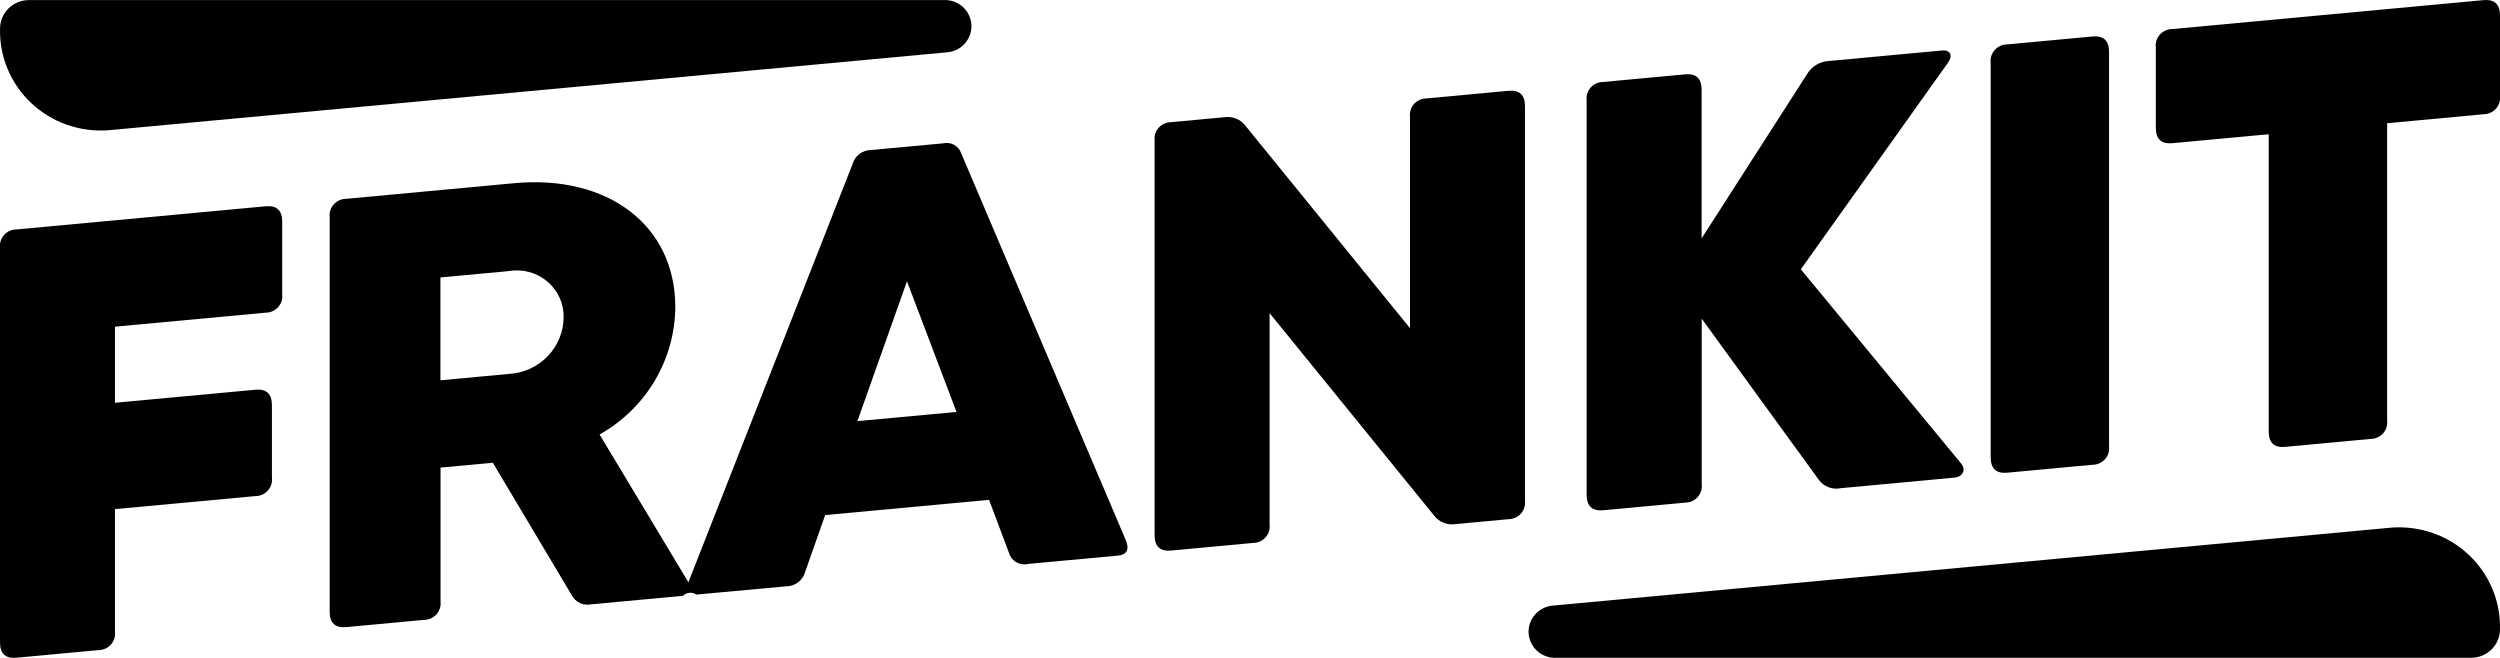
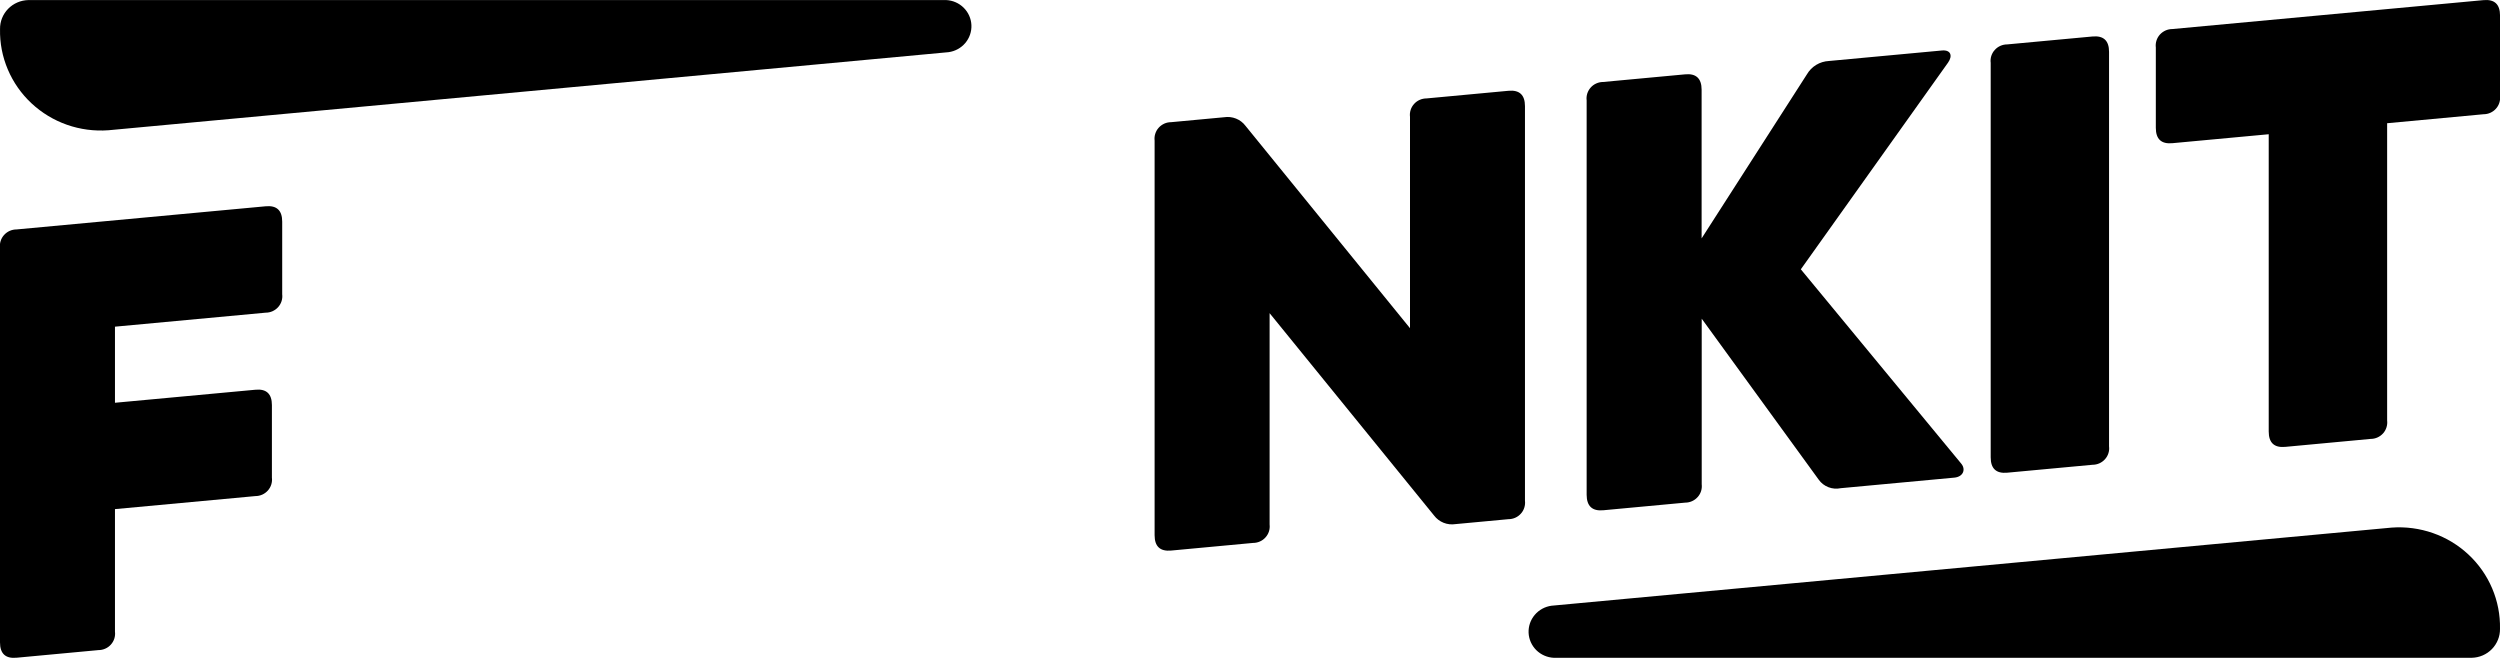
<svg xmlns="http://www.w3.org/2000/svg" width="76" height="20" viewBox="0 0 76 20" fill="none">
  <g clip-path="url(#clip0_38_1276)">
    <path d="M8.078 6.271L0.502 6.975C0.431 6.975 0.36 6.99 0.294 7.019C0.229 7.048 0.171 7.091 0.123 7.144C0.076 7.197 0.04 7.259 0.019 7.327C-0.002 7.394 -0.009 7.466 -0 7.536V19.528C-0 19.871 0.167 20.026 0.502 19.995L2.993 19.763C3.064 19.763 3.135 19.748 3.2 19.719C3.266 19.69 3.324 19.648 3.371 19.595C3.419 19.542 3.454 19.48 3.476 19.412C3.497 19.345 3.504 19.273 3.495 19.203V15.477L7.764 15.081C7.835 15.081 7.906 15.066 7.972 15.037C8.037 15.008 8.095 14.965 8.143 14.912C8.19 14.859 8.226 14.797 8.247 14.729C8.268 14.662 8.275 14.59 8.266 14.52V12.315C8.266 11.972 8.097 11.815 7.764 11.848L3.495 12.244V9.931L8.078 9.505C8.149 9.505 8.22 9.49 8.285 9.461C8.35 9.431 8.409 9.389 8.456 9.336C8.503 9.283 8.539 9.221 8.56 9.154C8.581 9.086 8.588 9.015 8.579 8.945V6.739C8.579 6.396 8.412 6.24 8.078 6.271Z" fill="black" />
-     <path d="M29.225 4.671C29.19 4.557 29.111 4.461 29.006 4.403C28.901 4.345 28.777 4.329 28.66 4.359L26.487 4.56C26.36 4.559 26.235 4.599 26.133 4.674C26.031 4.749 25.957 4.856 25.922 4.977L20.94 17.668C20.935 17.681 20.933 17.692 20.929 17.704L18.227 13.208C18.922 12.818 19.5 12.255 19.904 11.575C20.308 10.894 20.524 10.121 20.529 9.332C20.529 6.849 18.479 5.304 15.631 5.569L10.525 6.044C10.453 6.044 10.382 6.059 10.317 6.088C10.252 6.117 10.193 6.16 10.146 6.213C10.098 6.266 10.063 6.328 10.041 6.396C10.02 6.463 10.014 6.535 10.022 6.605V18.598C10.022 18.94 10.19 19.095 10.525 19.064L12.889 18.844C12.961 18.844 13.032 18.829 13.097 18.8C13.162 18.771 13.22 18.729 13.268 18.676C13.316 18.623 13.351 18.56 13.372 18.493C13.394 18.425 13.4 18.354 13.392 18.284V14.215L14.982 14.067L17.388 18.106C17.442 18.204 17.525 18.282 17.627 18.331C17.728 18.379 17.843 18.394 17.953 18.374L20.758 18.113C20.812 18.061 20.882 18.029 20.958 18.022C21.033 18.015 21.108 18.034 21.172 18.075L23.892 17.825C24.026 17.826 24.155 17.783 24.261 17.704C24.367 17.624 24.443 17.512 24.477 17.385L25.085 15.658L30.067 15.195L30.674 16.809C30.708 16.929 30.788 17.032 30.898 17.094C31.008 17.156 31.138 17.174 31.26 17.142L33.98 16.892C34.252 16.867 34.336 16.71 34.233 16.441L29.225 4.671ZM15.46 11.368L13.389 11.561V8.434L15.46 8.242C15.668 8.205 15.88 8.214 16.084 8.268C16.287 8.322 16.475 8.42 16.635 8.554C16.796 8.689 16.923 8.857 17.01 9.046C17.096 9.236 17.139 9.441 17.135 9.649C17.13 10.092 16.954 10.517 16.643 10.836C16.331 11.156 15.908 11.346 15.46 11.367L15.46 11.368ZM26.065 12.802L27.572 8.552L29.078 12.523L26.065 12.802Z" fill="black" />
    <path d="M45.857 2.76L43.367 2.992C43.295 2.992 43.224 3.007 43.159 3.036C43.093 3.065 43.035 3.107 42.988 3.16C42.94 3.213 42.904 3.276 42.883 3.343C42.862 3.411 42.855 3.482 42.864 3.552V9.977L37.863 3.825C37.789 3.727 37.69 3.651 37.575 3.605C37.461 3.559 37.336 3.545 37.214 3.564L35.603 3.714C35.531 3.714 35.46 3.729 35.395 3.758C35.33 3.788 35.271 3.83 35.224 3.883C35.176 3.936 35.141 3.998 35.12 4.066C35.098 4.133 35.092 4.205 35.1 4.275V16.27C35.1 16.612 35.268 16.768 35.603 16.737L38.093 16.505C38.165 16.505 38.236 16.49 38.301 16.461C38.367 16.432 38.425 16.389 38.472 16.336C38.52 16.283 38.555 16.221 38.577 16.153C38.598 16.086 38.604 16.014 38.596 15.944V9.52L43.596 15.672C43.67 15.77 43.77 15.846 43.884 15.892C43.999 15.938 44.124 15.952 44.246 15.933L45.857 15.783C45.928 15.783 45.999 15.768 46.064 15.739C46.13 15.71 46.188 15.667 46.235 15.614C46.283 15.562 46.318 15.499 46.339 15.432C46.361 15.364 46.367 15.293 46.359 15.223V3.227C46.359 2.885 46.191 2.729 45.857 2.76Z" fill="black" />
    <path d="M48.739 15.512L51.23 15.28C51.301 15.28 51.372 15.265 51.437 15.236C51.502 15.207 51.561 15.164 51.608 15.111C51.656 15.059 51.691 14.996 51.713 14.929C51.734 14.861 51.74 14.79 51.732 14.72V9.688L55.289 14.582C55.362 14.686 55.465 14.765 55.584 14.811C55.703 14.857 55.833 14.867 55.958 14.841L59.411 14.52C59.683 14.495 59.768 14.27 59.621 14.094L54.745 8.187L59.221 1.903C59.367 1.696 59.305 1.509 59.032 1.535L55.6 1.854C55.463 1.861 55.33 1.901 55.213 1.972C55.096 2.043 54.999 2.142 54.931 2.259L51.729 7.247V2.727C51.729 2.385 51.56 2.227 51.227 2.26L48.737 2.492C48.665 2.492 48.594 2.507 48.529 2.536C48.463 2.565 48.405 2.607 48.358 2.66C48.31 2.713 48.275 2.776 48.253 2.843C48.232 2.911 48.225 2.982 48.234 3.053V15.043C48.236 15.386 48.404 15.543 48.739 15.512Z" fill="black" />
    <path d="M61.019 14.37L63.614 14.129C63.685 14.129 63.756 14.114 63.821 14.085C63.886 14.056 63.945 14.013 63.992 13.96C64.04 13.907 64.075 13.845 64.096 13.778C64.118 13.71 64.124 13.639 64.115 13.569V1.577C64.115 1.234 63.948 1.079 63.614 1.109L61.019 1.35C60.947 1.35 60.876 1.365 60.811 1.394C60.746 1.423 60.687 1.466 60.64 1.519C60.592 1.572 60.557 1.634 60.535 1.702C60.514 1.769 60.508 1.841 60.517 1.911V13.903C60.517 14.245 60.684 14.401 61.019 14.37Z" fill="black" />
    <path d="M75.497 0.004L66.039 0.883C65.968 0.883 65.897 0.898 65.832 0.927C65.766 0.957 65.708 0.999 65.66 1.052C65.613 1.105 65.577 1.167 65.556 1.235C65.535 1.303 65.528 1.374 65.537 1.444V3.886C65.537 4.229 65.704 4.384 66.039 4.353L68.969 4.081V13.118C68.969 13.46 69.136 13.616 69.471 13.585L72.066 13.343C72.138 13.343 72.209 13.328 72.274 13.299C72.339 13.27 72.397 13.228 72.445 13.175C72.493 13.122 72.528 13.059 72.549 12.992C72.571 12.925 72.577 12.853 72.569 12.783V3.746L75.498 3.473C75.57 3.473 75.641 3.458 75.706 3.429C75.771 3.4 75.83 3.357 75.877 3.304C75.925 3.251 75.96 3.189 75.981 3.121C76.003 3.054 76.009 2.983 76.001 2.912V0.471C76 0.129 75.832 -0.027 75.497 0.004Z" fill="black" />
    <path d="M3.293 3.96L28.835 1.586C29.034 1.559 29.216 1.46 29.345 1.307C29.473 1.155 29.54 0.961 29.531 0.763C29.522 0.564 29.439 0.377 29.297 0.236C29.155 0.095 28.966 0.012 28.765 0.002H0.864C0.631 0.007 0.409 0.102 0.247 0.268C0.085 0.434 -0.003 0.656 0.001 0.886C-0.008 1.307 0.073 1.725 0.238 2.113C0.403 2.502 0.648 2.852 0.958 3.141C1.268 3.43 1.636 3.653 2.038 3.794C2.44 3.935 2.868 3.991 3.293 3.96Z" fill="black" />
    <path d="M72.707 16.039L47.166 18.414C46.967 18.441 46.785 18.54 46.656 18.693C46.527 18.845 46.461 19.039 46.469 19.237C46.478 19.435 46.562 19.623 46.703 19.764C46.845 19.904 47.035 19.988 47.236 19.997H75.137C75.37 19.993 75.592 19.898 75.754 19.732C75.915 19.566 76.004 19.344 76 19.114C76.008 18.693 75.927 18.275 75.762 17.887C75.597 17.498 75.352 17.148 75.042 16.859C74.732 16.569 74.365 16.347 73.963 16.206C73.561 16.065 73.133 16.008 72.707 16.039Z" fill="black" />
  </g>
  <defs>
    <clipPath id="clip0_38_1276">
      <rect width="76" height="20" fill="white" />
    </clipPath>
  </defs>
</svg>